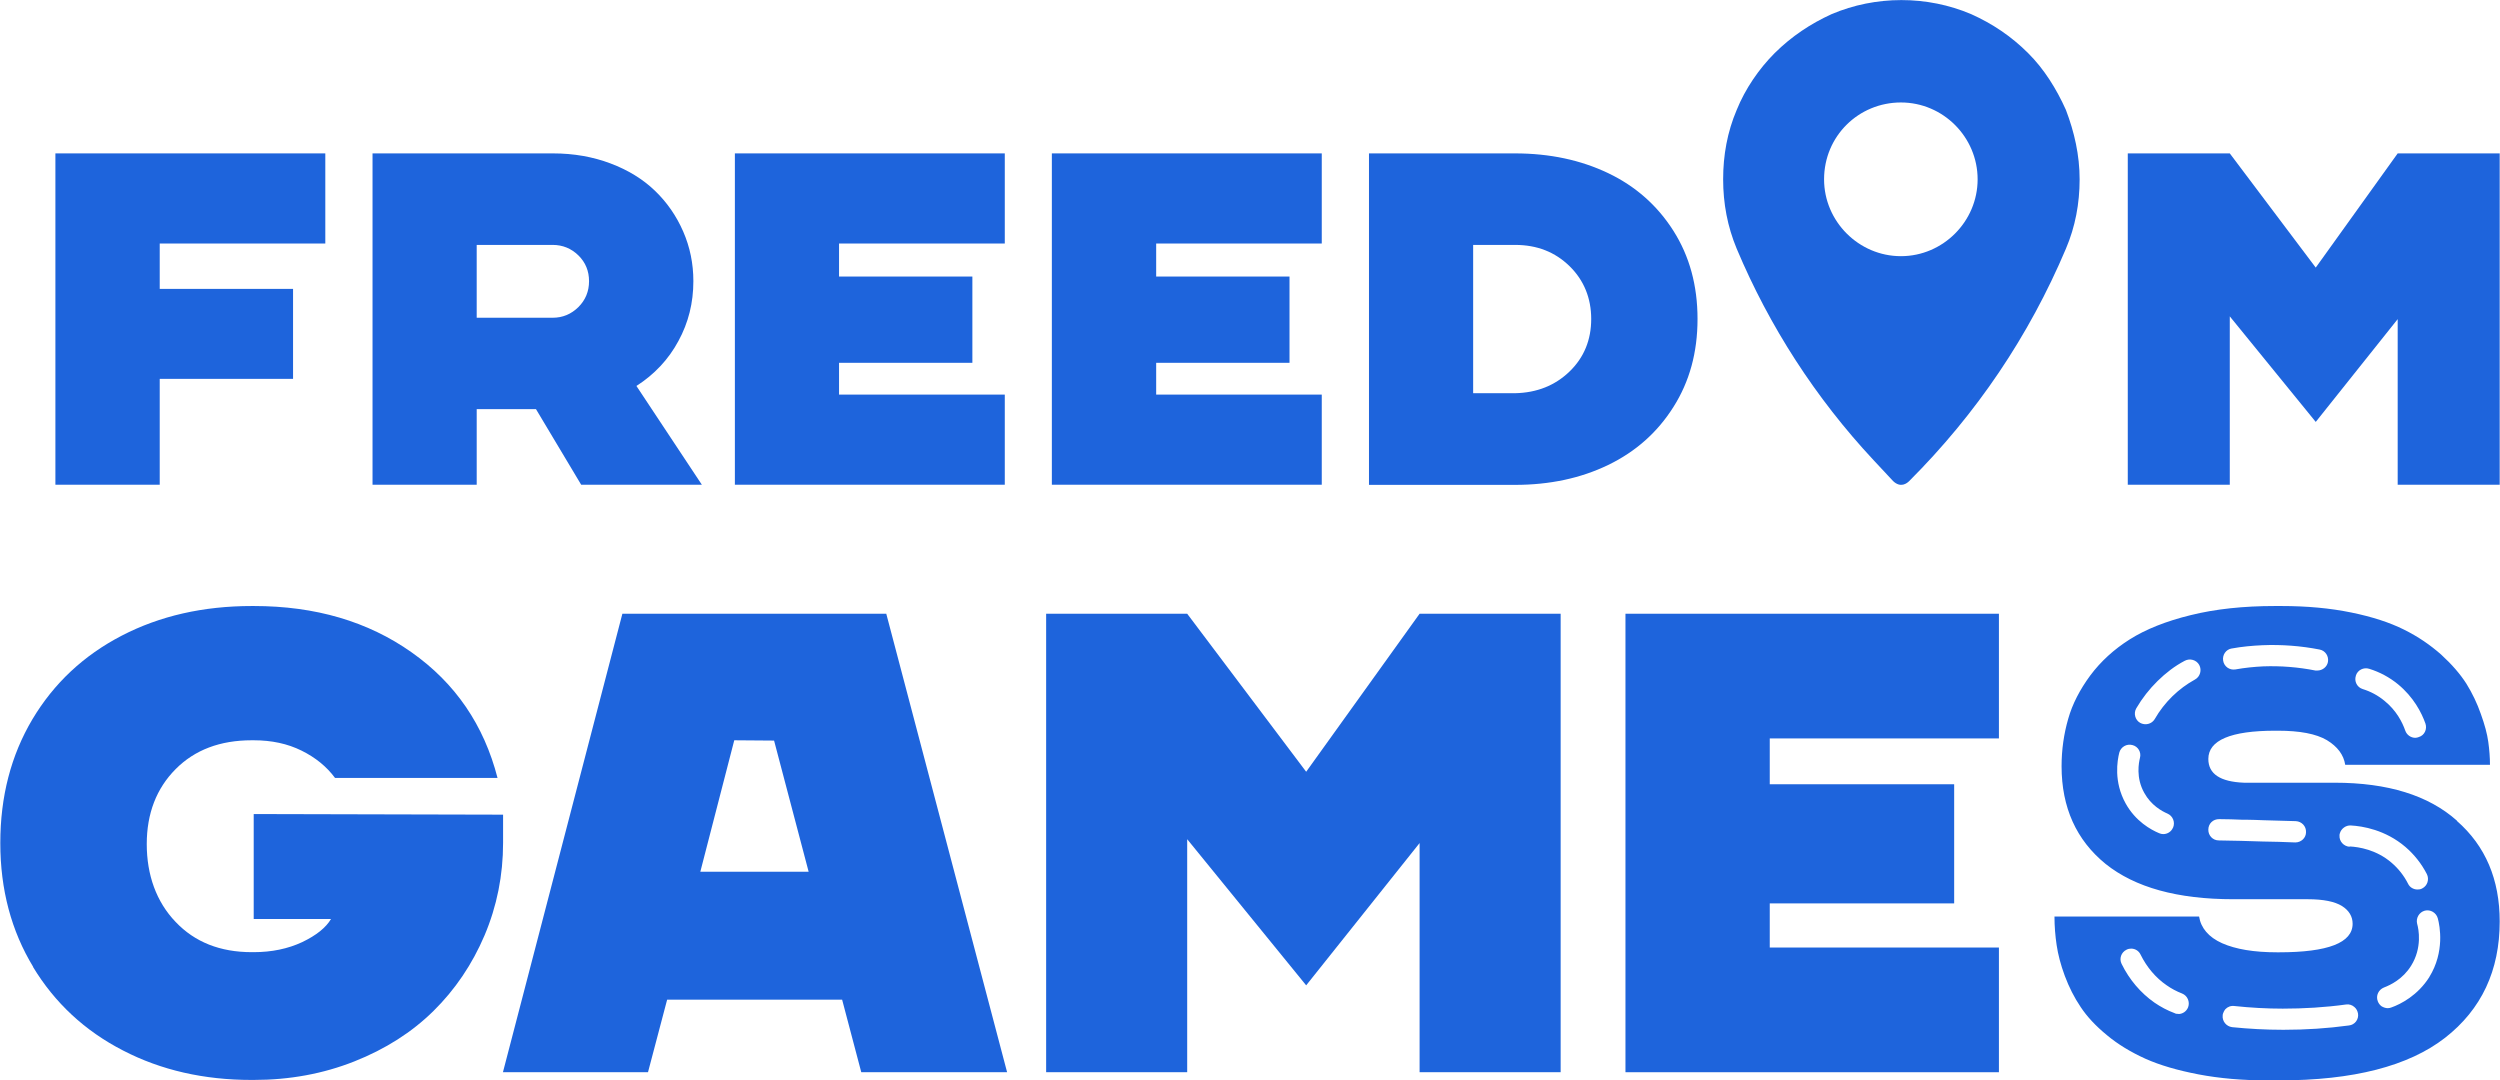
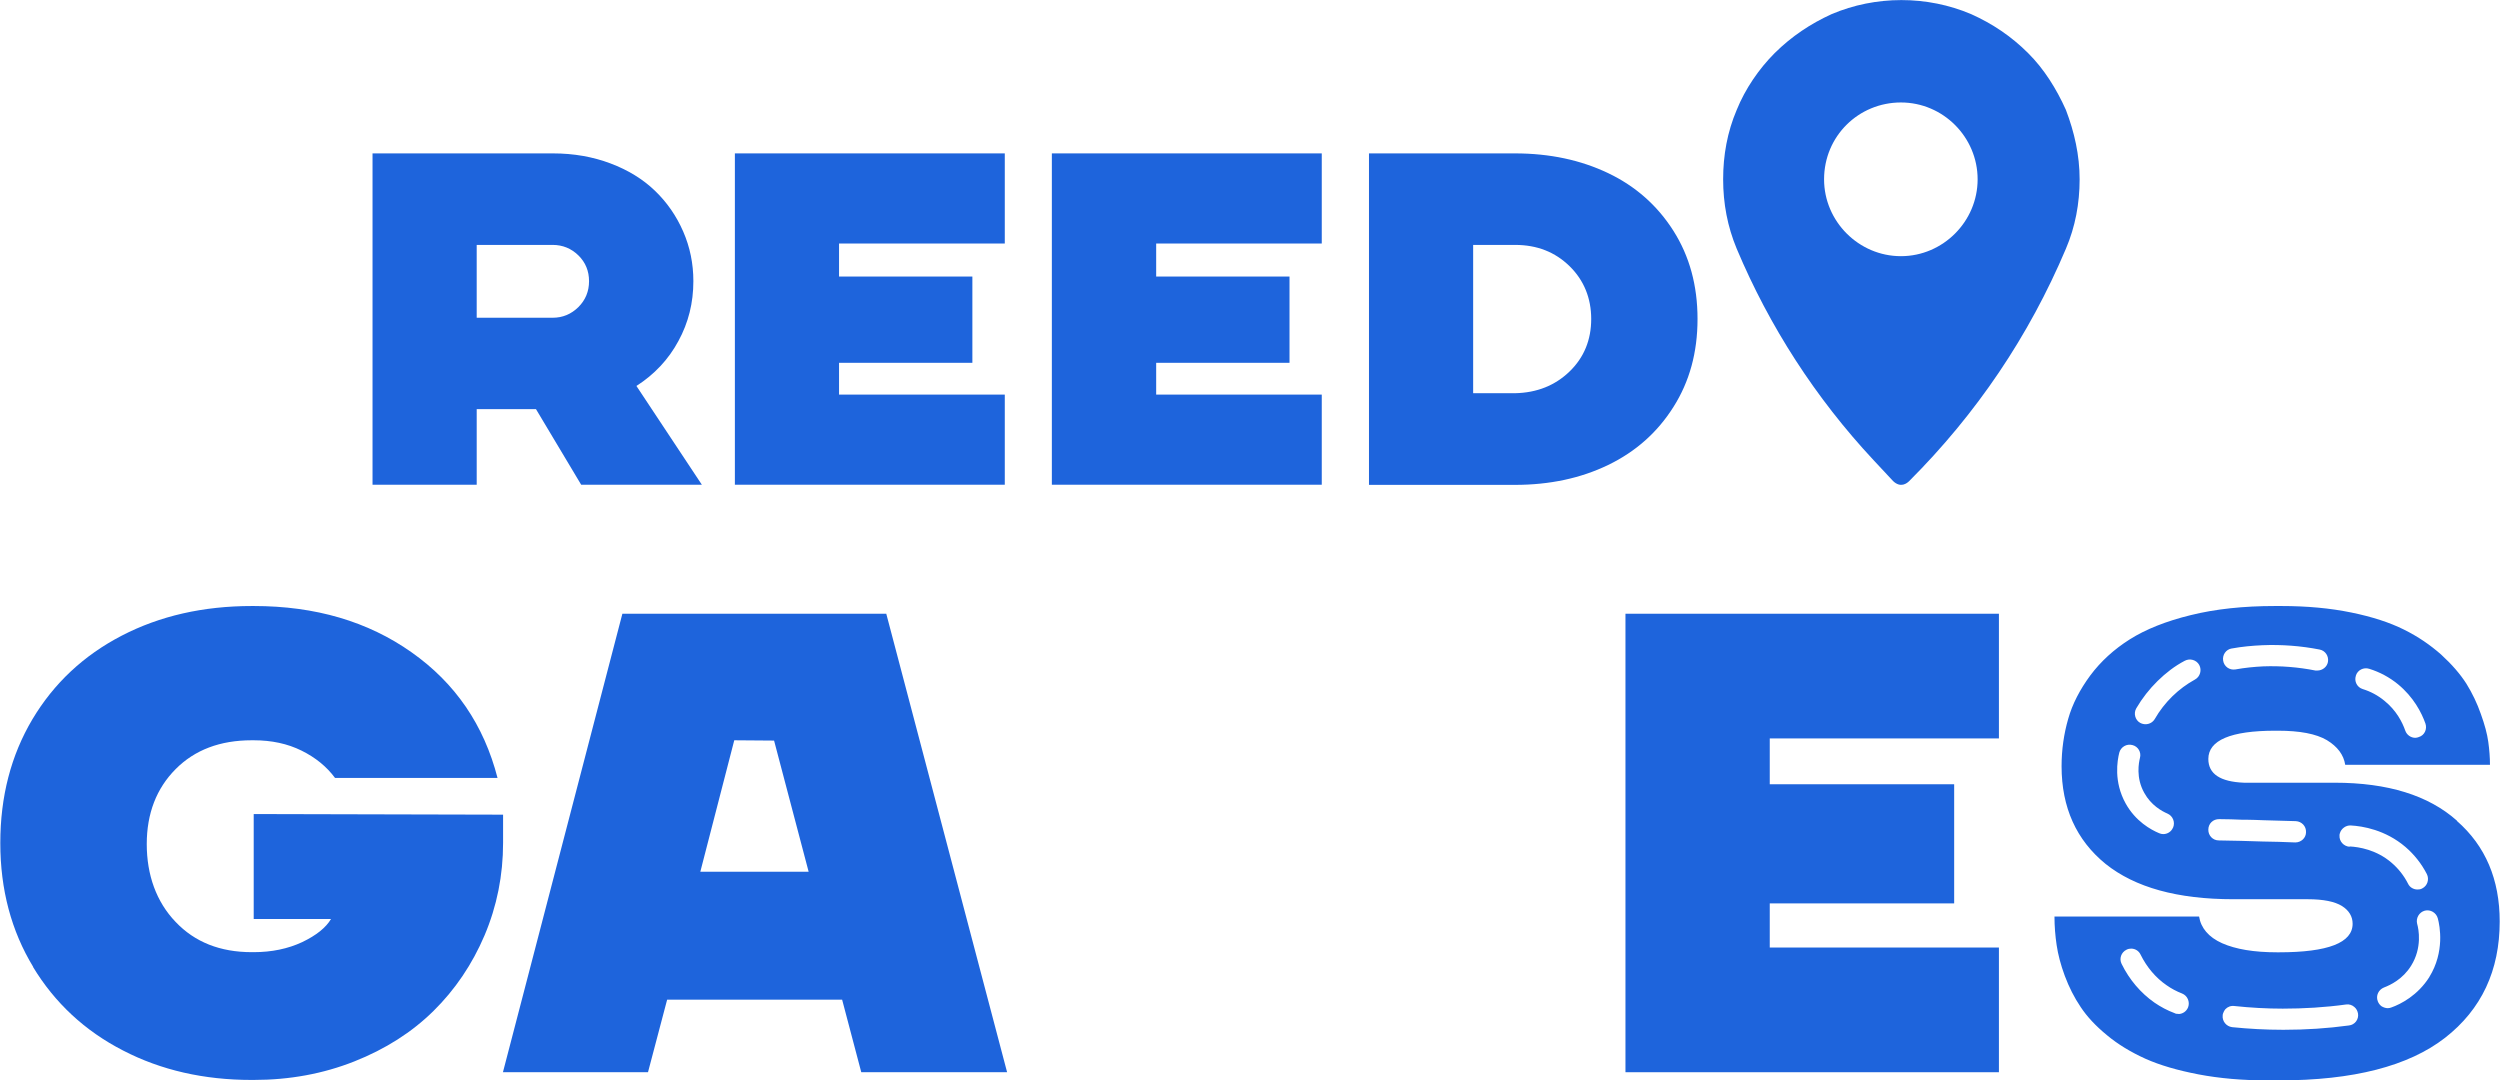
<svg xmlns="http://www.w3.org/2000/svg" id="Normal" viewBox="0 0 162 70">
  <g id="logo_blue">
-     <polygon points="3.59 31.41 3.59 9.94 21.08 9.94 21.08 15.78 10.35 15.78 10.35 18.72 18.99 18.72 18.99 24.55 10.35 24.55 10.35 31.41 3.59 31.41" style="fill:#1e64dc; stroke-width:0px;" />
    <path d="M24.14,31.41V9.94h11.69c1.35,0,2.59.22,3.73.65,1.14.43,2.1,1.02,2.88,1.77.78.75,1.39,1.63,1.83,2.64.44,1.01.66,2.08.66,3.22,0,1.4-.32,2.69-.97,3.88-.64,1.19-1.55,2.16-2.72,2.91l4.24,6.4h-7.82l-2.93-4.9h-3.84v4.9h-6.76ZM30.89,20.59h4.92c.65,0,1.2-.23,1.67-.69.46-.46.69-1.02.69-1.68s-.23-1.22-.69-1.67c-.46-.45-1.02-.68-1.67-.68h-4.92v4.72Z" style="fill:#1e64dc; stroke-width:0px;" />
    <polygon points="47.62 31.41 47.62 9.94 65.11 9.94 65.11 15.78 54.37 15.78 54.37 17.92 63.01 17.92 63.01 23.51 54.37 23.51 54.37 25.57 65.11 25.57 65.11 31.41 47.62 31.41" style="fill:#1e64dc; stroke-width:0px;" />
    <polygon points="68.16 31.41 68.16 9.94 85.65 9.94 85.65 15.78 74.92 15.78 74.92 17.92 83.56 17.92 83.56 23.51 74.92 23.51 74.92 25.57 85.65 25.57 85.65 31.41 68.16 31.41" style="fill:#1e64dc; stroke-width:0px;" />
    <path d="M88.71,31.41V9.94h9.46c2.25,0,4.26.43,6.04,1.28,1.78.85,3.19,2.1,4.23,3.74,1.04,1.64,1.56,3.54,1.56,5.71s-.52,4.06-1.56,5.7c-1.04,1.65-2.45,2.9-4.23,3.76-1.78.86-3.79,1.29-6.04,1.29h-9.46ZM95.46,25.48h2.72c1.41-.03,2.59-.5,3.53-1.41.94-.91,1.4-2.05,1.4-3.4s-.47-2.51-1.4-3.42c-.94-.92-2.11-1.38-3.53-1.38h-2.72v9.61Z" style="fill:#1e64dc; stroke-width:0px;" />
-     <polygon points="137.88 31.41 137.88 9.94 144.49 9.94 150.06 17.34 155.37 9.94 161.98 9.94 161.98 31.41 155.37 31.41 155.37 20.68 150.06 27.34 144.49 20.5 144.49 31.41 137.88 31.41" style="fill:#1e64dc; stroke-width:0px;" />
    <path d="M2.16,62.67C.73,60.32.02,57.64.02,54.63s.69-5.68,2.08-8.02c1.39-2.33,3.32-4.14,5.79-5.42,2.47-1.28,5.28-1.92,8.43-1.92h.13c3.98,0,7.39,1,10.22,3,2.84,2,4.69,4.72,5.57,8.14h-10.53c-.54-.73-1.26-1.32-2.17-1.77-.91-.45-1.94-.67-3.1-.67h-.13c-2.04,0-3.69.62-4.93,1.87-1.24,1.25-1.87,2.87-1.87,4.86s.62,3.74,1.87,5.04c1.24,1.31,2.89,1.96,4.93,1.96h.13c1.17,0,2.22-.22,3.14-.65.92-.44,1.54-.94,1.87-1.5h-5.01v-6.8l16.16.04v1.82c0,2.11-.4,4.11-1.2,6-.8,1.88-1.91,3.52-3.31,4.9-1.4,1.38-3.11,2.47-5.13,3.27-2.02.8-4.19,1.2-6.53,1.2h-.13c-3.08,0-5.86-.63-8.33-1.91-2.47-1.27-4.42-3.08-5.84-5.43" style="fill:#1e64dc; stroke-width:0px;" />
    <path d="M32.59,69.48l7.74-29.71h17.1l7.83,29.71h-9.45l-1.24-4.7h-11.34l-1.24,4.7h-9.41ZM45.37,56.49h7.03l-2.24-8.5-2.58-.02-2.2,8.52Z" style="fill:#1e64dc; stroke-width:0px;" />
-     <polygon points="67.79 69.48 67.79 39.77 76.93 39.77 84.64 50.01 91.99 39.77 101.13 39.77 101.13 69.48 91.99 69.48 91.99 54.63 84.64 63.85 76.93 54.38 76.93 69.48 67.79 69.48" style="fill:#1e64dc; stroke-width:0px;" />
    <polygon points="105.33 69.48 105.33 39.77 129.53 39.77 129.53 47.85 114.68 47.85 114.68 50.82 126.63 50.82 126.63 58.54 114.68 58.54 114.68 61.4 129.53 61.4 129.53 69.48 105.33 69.48" style="fill:#1e64dc; stroke-width:0px;" />
    <path d="M159.21,53.18c-1.84-1.64-4.48-2.46-7.92-2.46h-5.56c-.11,0-.21,0-.32,0-1.54-.06-2.31-.57-2.31-1.54,0-1.21,1.45-1.83,4.33-1.83h.17c1.43,0,2.48.2,3.18.61.69.42,1.09.95,1.19,1.6h9.38c0-.48-.04-.98-.11-1.49-.07-.51-.23-1.11-.48-1.8-.24-.69-.55-1.34-.94-1.97-.39-.61-.93-1.24-1.63-1.88-.7-.62-1.5-1.17-2.41-1.62-.92-.46-2.05-.83-3.42-1.11-1.36-.28-2.87-.42-4.53-.42h-.41c-2.03,0-3.85.19-5.46.59-1.6.39-2.92.92-3.95,1.57-1.03.65-1.88,1.43-2.56,2.34-.67.91-1.16,1.85-1.43,2.81-.28.97-.43,2-.43,3.07,0,2.68.96,4.79,2.85,6.33,1.91,1.53,4.66,2.29,8.28,2.29h4.83c1,0,1.74.15,2.21.44.46.29.69.68.69,1.15,0,1.23-1.59,1.85-4.77,1.85h-.12c-1.51,0-2.69-.2-3.57-.59-.87-.39-1.37-.98-1.49-1.73h-9.37c0,.63.05,1.25.14,1.85.09.61.26,1.27.53,2,.27.72.61,1.4,1.03,2.02.41.62.98,1.23,1.7,1.82.72.6,1.55,1.1,2.5,1.53.94.42,2.08.75,3.43,1.01,1.36.26,2.85.39,4.5.39h.72c4.81,0,8.39-.92,10.76-2.76,2.36-1.84,3.54-4.36,3.54-7.54,0-2.72-.92-4.89-2.77-6.51M152.66,43.78c.11-.36.5-.56.87-.44.68.21,1.31.55,1.86,1,1.01.83,1.53,1.84,1.78,2.55.12.36-.06.76-.43.87-.07.03-.16.05-.23.05-.28,0-.55-.18-.65-.47-.19-.54-.57-1.3-1.35-1.93-.41-.34-.89-.6-1.41-.76-.36-.11-.56-.5-.44-.86M144.63,42.02c.65-.12,1.32-.18,1.98-.21,1.23-.05,2.48.04,3.7.28.37.07.61.43.54.81-.06.32-.36.55-.68.55-.04,0-.09,0-.13,0-1.11-.22-2.25-.31-3.37-.27-.61.03-1.21.09-1.82.2-.38.06-.73-.19-.79-.57-.06-.37.18-.73.56-.79M140.81,53.63c-.11.27-.37.42-.63.42-.09,0-.19-.02-.27-.06-.53-.22-1.53-.77-2.17-1.93-.78-1.41-.54-2.77-.41-3.29.1-.37.48-.59.85-.49.37.09.59.47.49.83-.07.29-.28,1.28.28,2.27.44.8,1.13,1.18,1.5,1.34.35.15.51.55.37.9M142.24,44.03c-.53.29-1.03.66-1.47,1.09-.44.43-.83.93-1.14,1.47-.13.22-.36.34-.6.34-.12,0-.24-.03-.35-.09-.32-.18-.44-.61-.25-.94.38-.65.85-1.25,1.38-1.77.53-.52,1.11-.97,1.76-1.31.33-.18.76-.06.94.27.18.33.06.76-.27.94M148.75,54.59h-.03c-.69-.03-1.39-.05-2.1-.06-.95-.03-1.9-.06-2.84-.07-.39,0-.69-.32-.68-.7,0-.39.31-.69.71-.68.5,0,1.01.02,1.52.04h0c.11,0,.21,0,.32,0,.33,0,.67.02,1,.03.71.02,1.42.04,2.12.06.38.02.68.33.66.72,0,.37-.32.66-.69.66M152.25,54.87c-.38-.03-.67-.35-.65-.72,0-.05,0-.09.02-.14.08-.31.39-.54.71-.52.76.04,2.24.28,3.54,1.39.57.49,1.04,1.08,1.39,1.76.17.34.04.76-.3.93-.1.06-.21.07-.31.07-.25,0-.5-.14-.61-.38-.27-.53-.63-.98-1.06-1.35-.98-.85-2.13-1.03-2.72-1.06M141.17,65.7c-.09,0-.18,0-.26-.05-.46-.17-.89-.4-1.3-.68-.89-.62-1.63-1.49-2.13-2.51-.17-.34-.03-.75.32-.92.1-.05.2-.07.3-.07.26,0,.5.15.61.39.4.81.98,1.5,1.68,1.98.31.22.65.4,1.01.54.35.14.52.54.39.89-.11.28-.37.44-.64.44M152.21,66.45c-1.39.19-2.8.28-4.21.28h-.08c-1.09,0-2.2-.06-3.28-.17-.38-.05-.65-.39-.61-.76,0-.09.04-.17.07-.24.03-.06.06-.11.1-.16.15-.16.36-.24.59-.21,1.03.11,2.09.17,3.13.17,1.34,0,2.75-.08,4.11-.27.2-.03.4.04.54.17.12.1.2.25.23.42.06.38-.21.73-.59.77M157.43,63.3c-.76,1.21-1.87,1.77-2.46,1.98-.08.03-.16.05-.24.05-.14,0-.28-.05-.4-.12-.11-.08-.2-.19-.25-.33-.14-.36.05-.75.4-.89.42-.16,1.22-.54,1.76-1.41.73-1.17.49-2.38.39-2.72-.09-.37.13-.75.5-.85.36-.09.74.13.84.5.13.48.46,2.17-.55,3.8" style="fill:#1e64dc; stroke-width:0px;" />
    <path d="M133.87,7.12c-.61-1.36-1.42-2.66-2.45-3.68-1.09-1.09-2.32-1.91-3.68-2.52-2.86-1.22-6.2-1.22-9.06,0-1.36.62-2.59,1.44-3.68,2.52-1.02,1.02-1.91,2.32-2.46,3.68-.61,1.43-.88,2.94-.88,4.5s.28,3.06.88,4.5c2.12,5.04,5.11,9.67,8.86,13.69l1.27,1.36c.5.48.91.14,1.05,0,4.36-4.36,7.76-9.4,10.15-15.05.61-1.43.89-2.94.89-4.5s-.34-3.06-.89-4.5M118.2,11.62c0-2.8,2.24-4.98,4.98-4.98s4.97,2.25,4.97,4.98-2.24,4.98-4.97,4.98-4.98-2.25-4.98-4.98" style="fill:#1e64dc; stroke-width:0px;" />
  </g>
</svg>